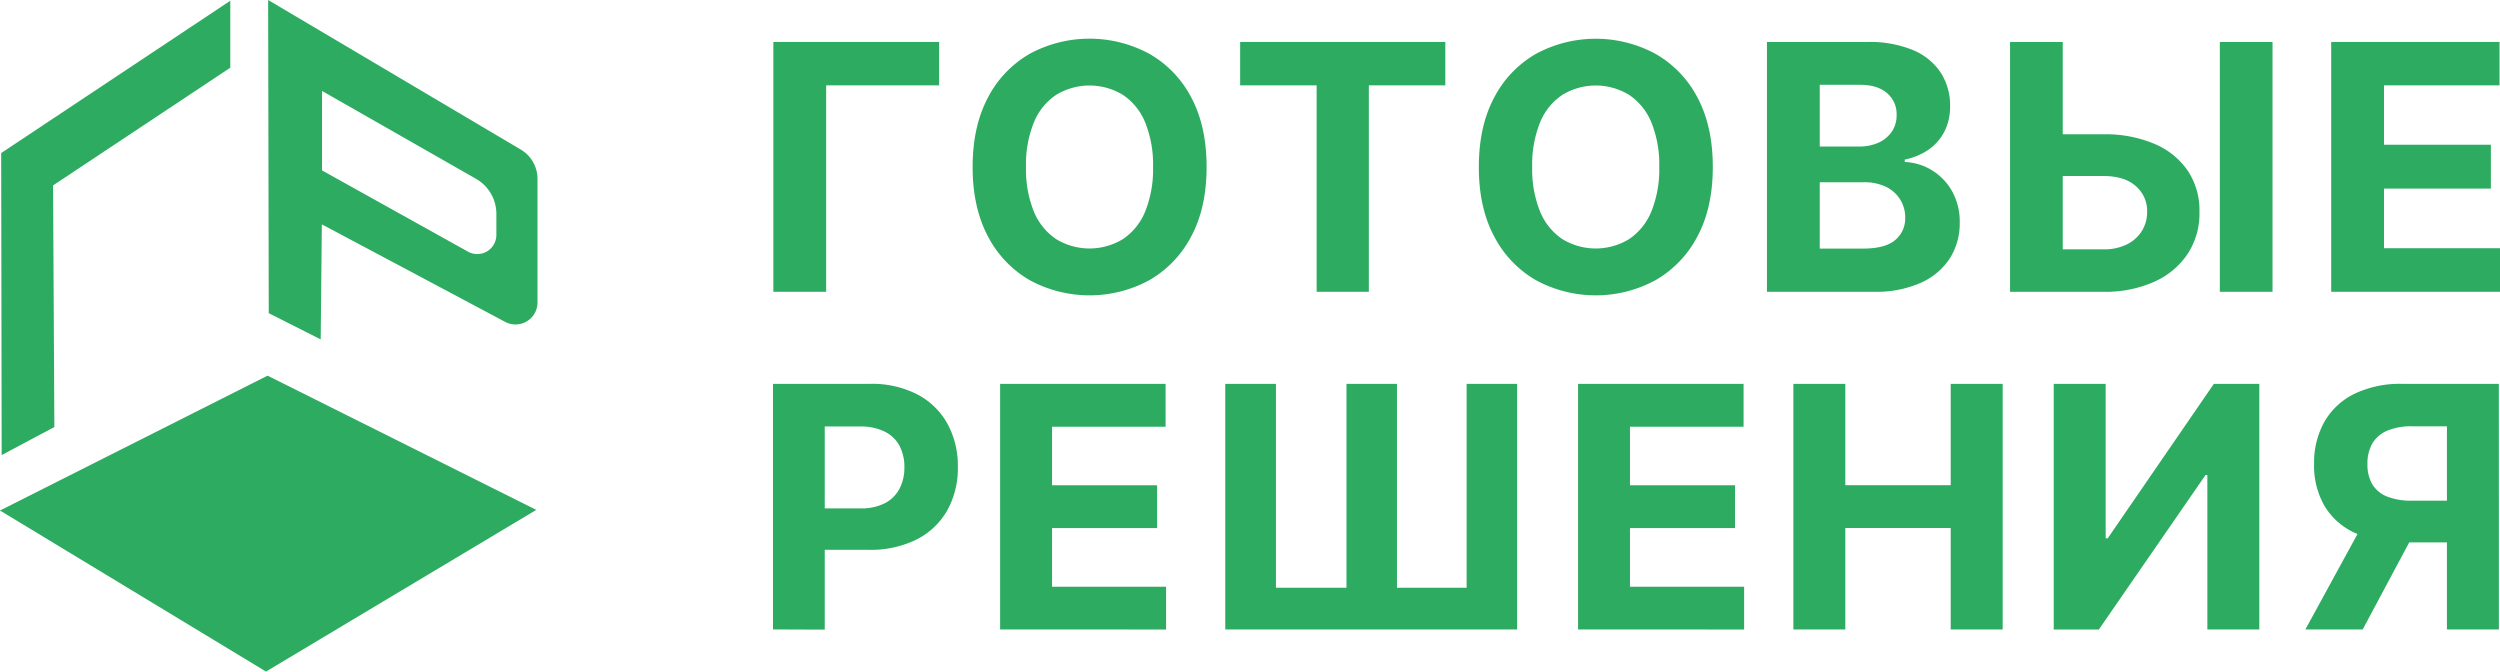
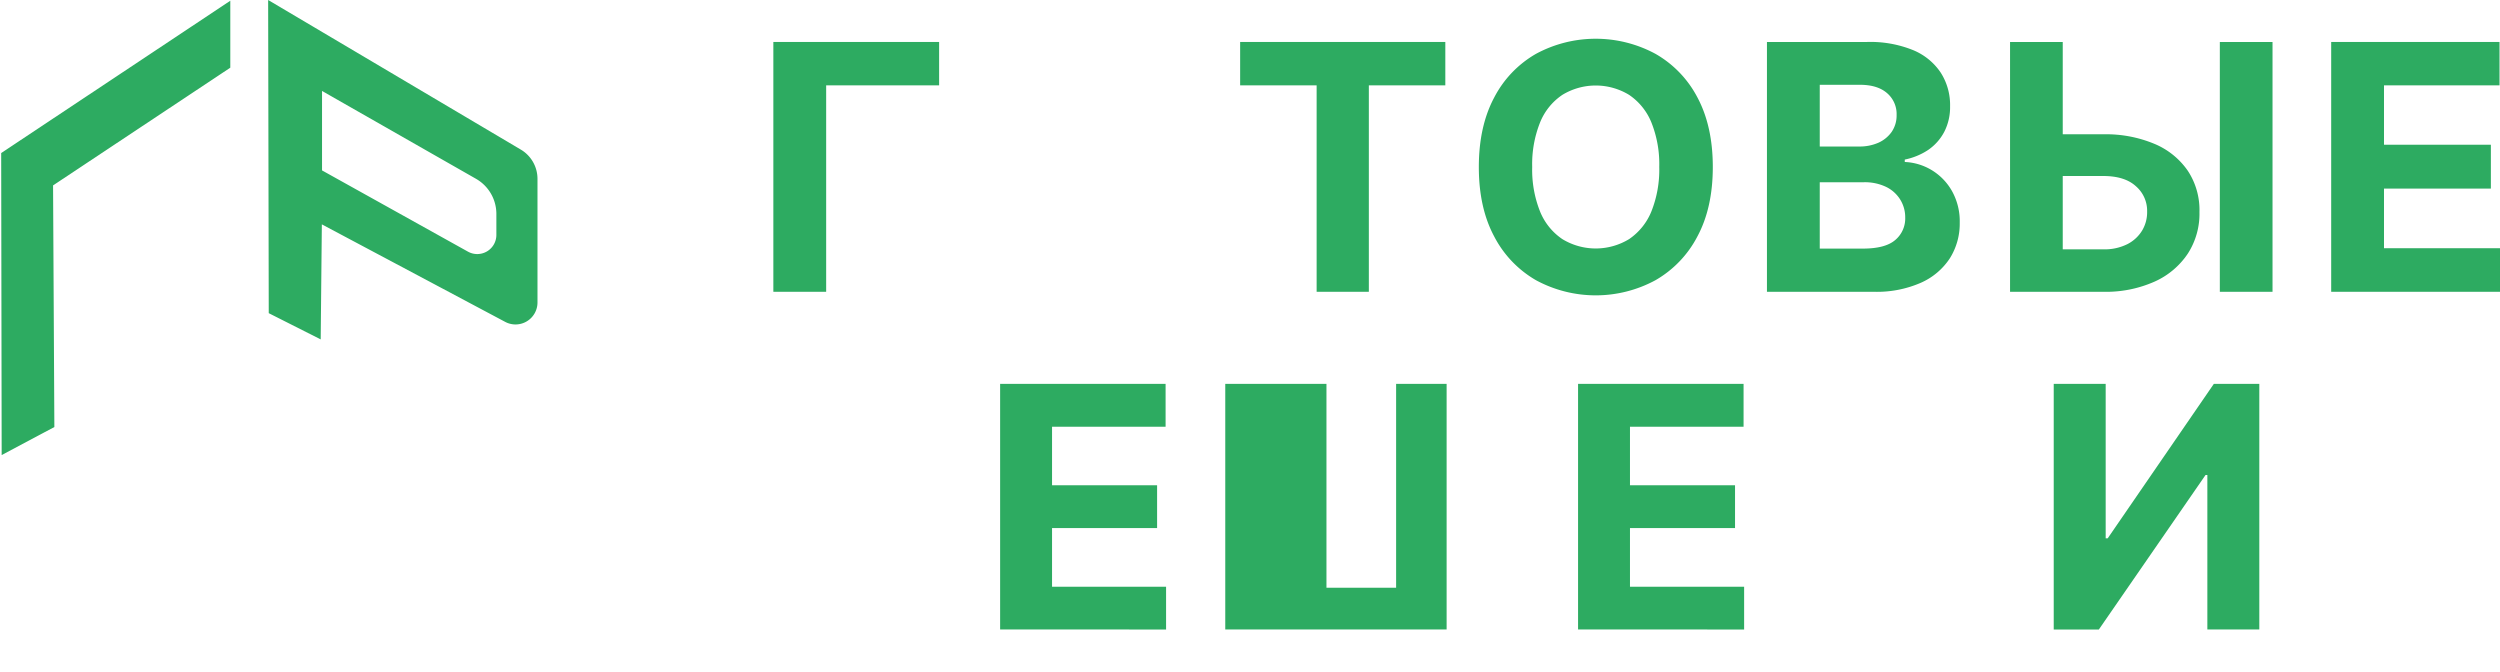
<svg xmlns="http://www.w3.org/2000/svg" viewBox="0 0 673.69 180.97">
  <defs>
    <style>.cls-1{fill:#2dab61;}</style>
  </defs>
  <g id="Слой_2" data-name="Слой 2">
    <g id="Слой_1-2" data-name="Слой 1">
      <path class="cls-1" d="M253.07,11.31V23H222.63V78.63H208.4V11.31Z" />
-       <path class="cls-1" d="M325.15,45q0,11-4.16,18.73a29,29,0,0,1-11.31,11.79,33.8,33.8,0,0,1-32.16,0,29.07,29.07,0,0,1-11.28-11.8Q262.1,55.95,262.1,45t4.14-18.74a28.89,28.89,0,0,1,11.28-11.78,33.87,33.87,0,0,1,32.16,0A28.9,28.9,0,0,1,321,26.23Q325.15,34,325.15,45Zm-14.43,0a30.3,30.3,0,0,0-2.12-12,16.33,16.33,0,0,0-6-7.43,17.29,17.29,0,0,0-18,0,16.33,16.33,0,0,0-6,7.43,30.3,30.3,0,0,0-2.12,12,30.37,30.37,0,0,0,2.12,12,16.44,16.44,0,0,0,6,7.43,17.29,17.29,0,0,0,18,0,16.44,16.44,0,0,0,6-7.43A30.37,30.37,0,0,0,310.72,45Z" />
      <path class="cls-1" d="M334.19,23V11.31h55.29V23H368.87V78.63H354.8V23Z" />
      <path class="cls-1" d="M461.56,45q0,11-4.16,18.73a29,29,0,0,1-11.31,11.79,33.8,33.8,0,0,1-32.16,0,29,29,0,0,1-11.28-11.8q-4.14-7.72-4.14-18.7t4.14-18.74a28.83,28.83,0,0,1,11.28-11.78,33.87,33.87,0,0,1,32.16,0A28.9,28.9,0,0,1,457.4,26.23Q461.56,34,461.56,45Zm-14.43,0a30.3,30.3,0,0,0-2.12-12,16.4,16.4,0,0,0-6-7.43,17.29,17.29,0,0,0-18,0,16.27,16.27,0,0,0-6,7.43,30.3,30.3,0,0,0-2.12,12,30.37,30.37,0,0,0,2.12,12,16.37,16.37,0,0,0,6,7.43,17.29,17.29,0,0,0,18,0A16.5,16.5,0,0,0,445,57,30.37,30.37,0,0,0,447.13,45Z" />
      <path class="cls-1" d="M476.15,78.63V11.31h27a30.57,30.57,0,0,1,12.39,2.2,16.46,16.46,0,0,1,7.46,6.1,16.16,16.16,0,0,1,2.5,9,14.57,14.57,0,0,1-1.57,6.92,13.55,13.55,0,0,1-4.33,4.87A17.81,17.81,0,0,1,513.29,43v.65a15.3,15.3,0,0,1,7.22,2.17A15.5,15.5,0,0,1,526,51.46a16.69,16.69,0,0,1,2.1,8.56,17.53,17.53,0,0,1-2.64,9.55,18.06,18.06,0,0,1-7.81,6.62,29.6,29.6,0,0,1-12.72,2.44Zm14.23-39.15h10.55a12.49,12.49,0,0,0,5.21-1,8.71,8.71,0,0,0,3.62-2.94,7.82,7.82,0,0,0,1.33-4.57,7.4,7.4,0,0,0-2.58-5.88q-2.58-2.24-7.32-2.24H490.38Zm0,27.51H502q6,0,8.68-2.28a7.57,7.57,0,0,0,2.73-6.1A9,9,0,0,0,512,53.68a9.19,9.19,0,0,0-3.83-3.36,13.27,13.27,0,0,0-5.9-1.21H490.38Z" />
      <path class="cls-1" d="M550.76,36.19h16a33.82,33.82,0,0,1,13.82,2.58,20.49,20.49,0,0,1,9,7.28,19.19,19.19,0,0,1,3.12,11.08,19.81,19.81,0,0,1-3.12,11.19,21.09,21.09,0,0,1-9,7.58,32.2,32.2,0,0,1-13.82,2.73H541.66V11.31h14.2V67.19H566.8a13.71,13.71,0,0,0,6.48-1.4,9.9,9.9,0,0,0,4-3.71A9.63,9.63,0,0,0,578.6,57a8.73,8.73,0,0,0-3-6.79q-3-2.77-8.79-2.78h-16Zm61.63-24.88V78.63h-14.2V11.31Z" />
      <path class="cls-1" d="M628.2,78.63V11.31h45.36V23H642.43v16h28.8V50.82h-28.8V66.89h31.26V78.63Z" />
-       <path class="cls-1" d="M208.3,169.62V103.44h26.11a26.71,26.71,0,0,1,12.82,2.86,19.7,19.7,0,0,1,8.1,7.92,23.7,23.7,0,0,1,2.79,11.65,23.33,23.33,0,0,1-2.84,11.63,19.66,19.66,0,0,1-8.22,7.85,27.75,27.75,0,0,1-13,2.81H217.41V137h14.38a14.18,14.18,0,0,0,6.67-1.4,9.18,9.18,0,0,0,3.94-3.91,12.21,12.21,0,0,0,1.31-5.77,12.07,12.07,0,0,0-1.31-5.77,9,9,0,0,0-4-3.84,14.45,14.45,0,0,0-6.72-1.38h-9.43v54.74Z" />
      <path class="cls-1" d="M269.51,169.62V103.44H314.1V115H283.5v15.77h28.31v11.53H283.5v15.81h30.73v11.53Z" />
-       <path class="cls-1" d="M330.18,103.44h13.66v54.94h19V103.44h13.61v54.94h18.77V103.44h13.61v66.18H330.18Z" />
+       <path class="cls-1" d="M330.18,103.44h13.66v54.94V103.44h13.61v54.94h18.77V103.44h13.61v66.18H330.18Z" />
      <path class="cls-1" d="M425.25,169.62V103.44h44.6V115H439.24v15.77h28.31v11.53H439.24v15.81H470v11.53Z" />
-       <path class="cls-1" d="M483.27,169.62V103.44h14v27.31h28.4V103.44h14v66.18h-14V142.28h-28.4v27.34Z" />
      <path class="cls-1" d="M553.43,103.44h14v41.62h.55l28.6-41.62h12.25v66.18h-14V128h-.49l-28.76,41.65H553.43Z" />
-       <path class="cls-1" d="M637.69,139.51h15.09l-16.09,30.11H621.24Zm35.7,30.11h-14V114.88H650a16.6,16.6,0,0,0-6.71,1.18,8.52,8.52,0,0,0-4,3.44,10.87,10.87,0,0,0-1.32,5.56,10.42,10.42,0,0,0,1.32,5.46,8.08,8.08,0,0,0,4,3.3,17.47,17.47,0,0,0,6.65,1.1h15.19v11.24H647.67a30.53,30.53,0,0,1-13-2.52,18.44,18.44,0,0,1-8.24-7.25,21.66,21.66,0,0,1-2.84-11.33,22.55,22.55,0,0,1,2.79-11.42,18.91,18.91,0,0,1,8.11-7.53,28.33,28.33,0,0,1,12.82-2.67h26.07Z" />
      <polygon class="cls-1" points="0.45 122.63 0.32 41.24 62.06 0.2 62.06 18.24 14.3 49.96 14.65 115.07 0.45 122.63" />
-       <polygon class="cls-1" points="72.1 101.23 0 137.57 71.68 180.97 144.51 137.4 72.1 101.23" />
      <path class="cls-1" d="M140.34,40.31,72.26,0l.16,84.39,14,7.07.31-31,49.41,26.28a5.92,5.92,0,0,0,8.7-5.23V48.19A9.16,9.16,0,0,0,140.34,40.31Zm-6.58,23a5.15,5.15,0,0,1-7.66,4.5L86.78,45.92V24.51l41.49,23.67a10.9,10.9,0,0,1,5.49,9.45Z" />
    </g>
  </g>
</svg>